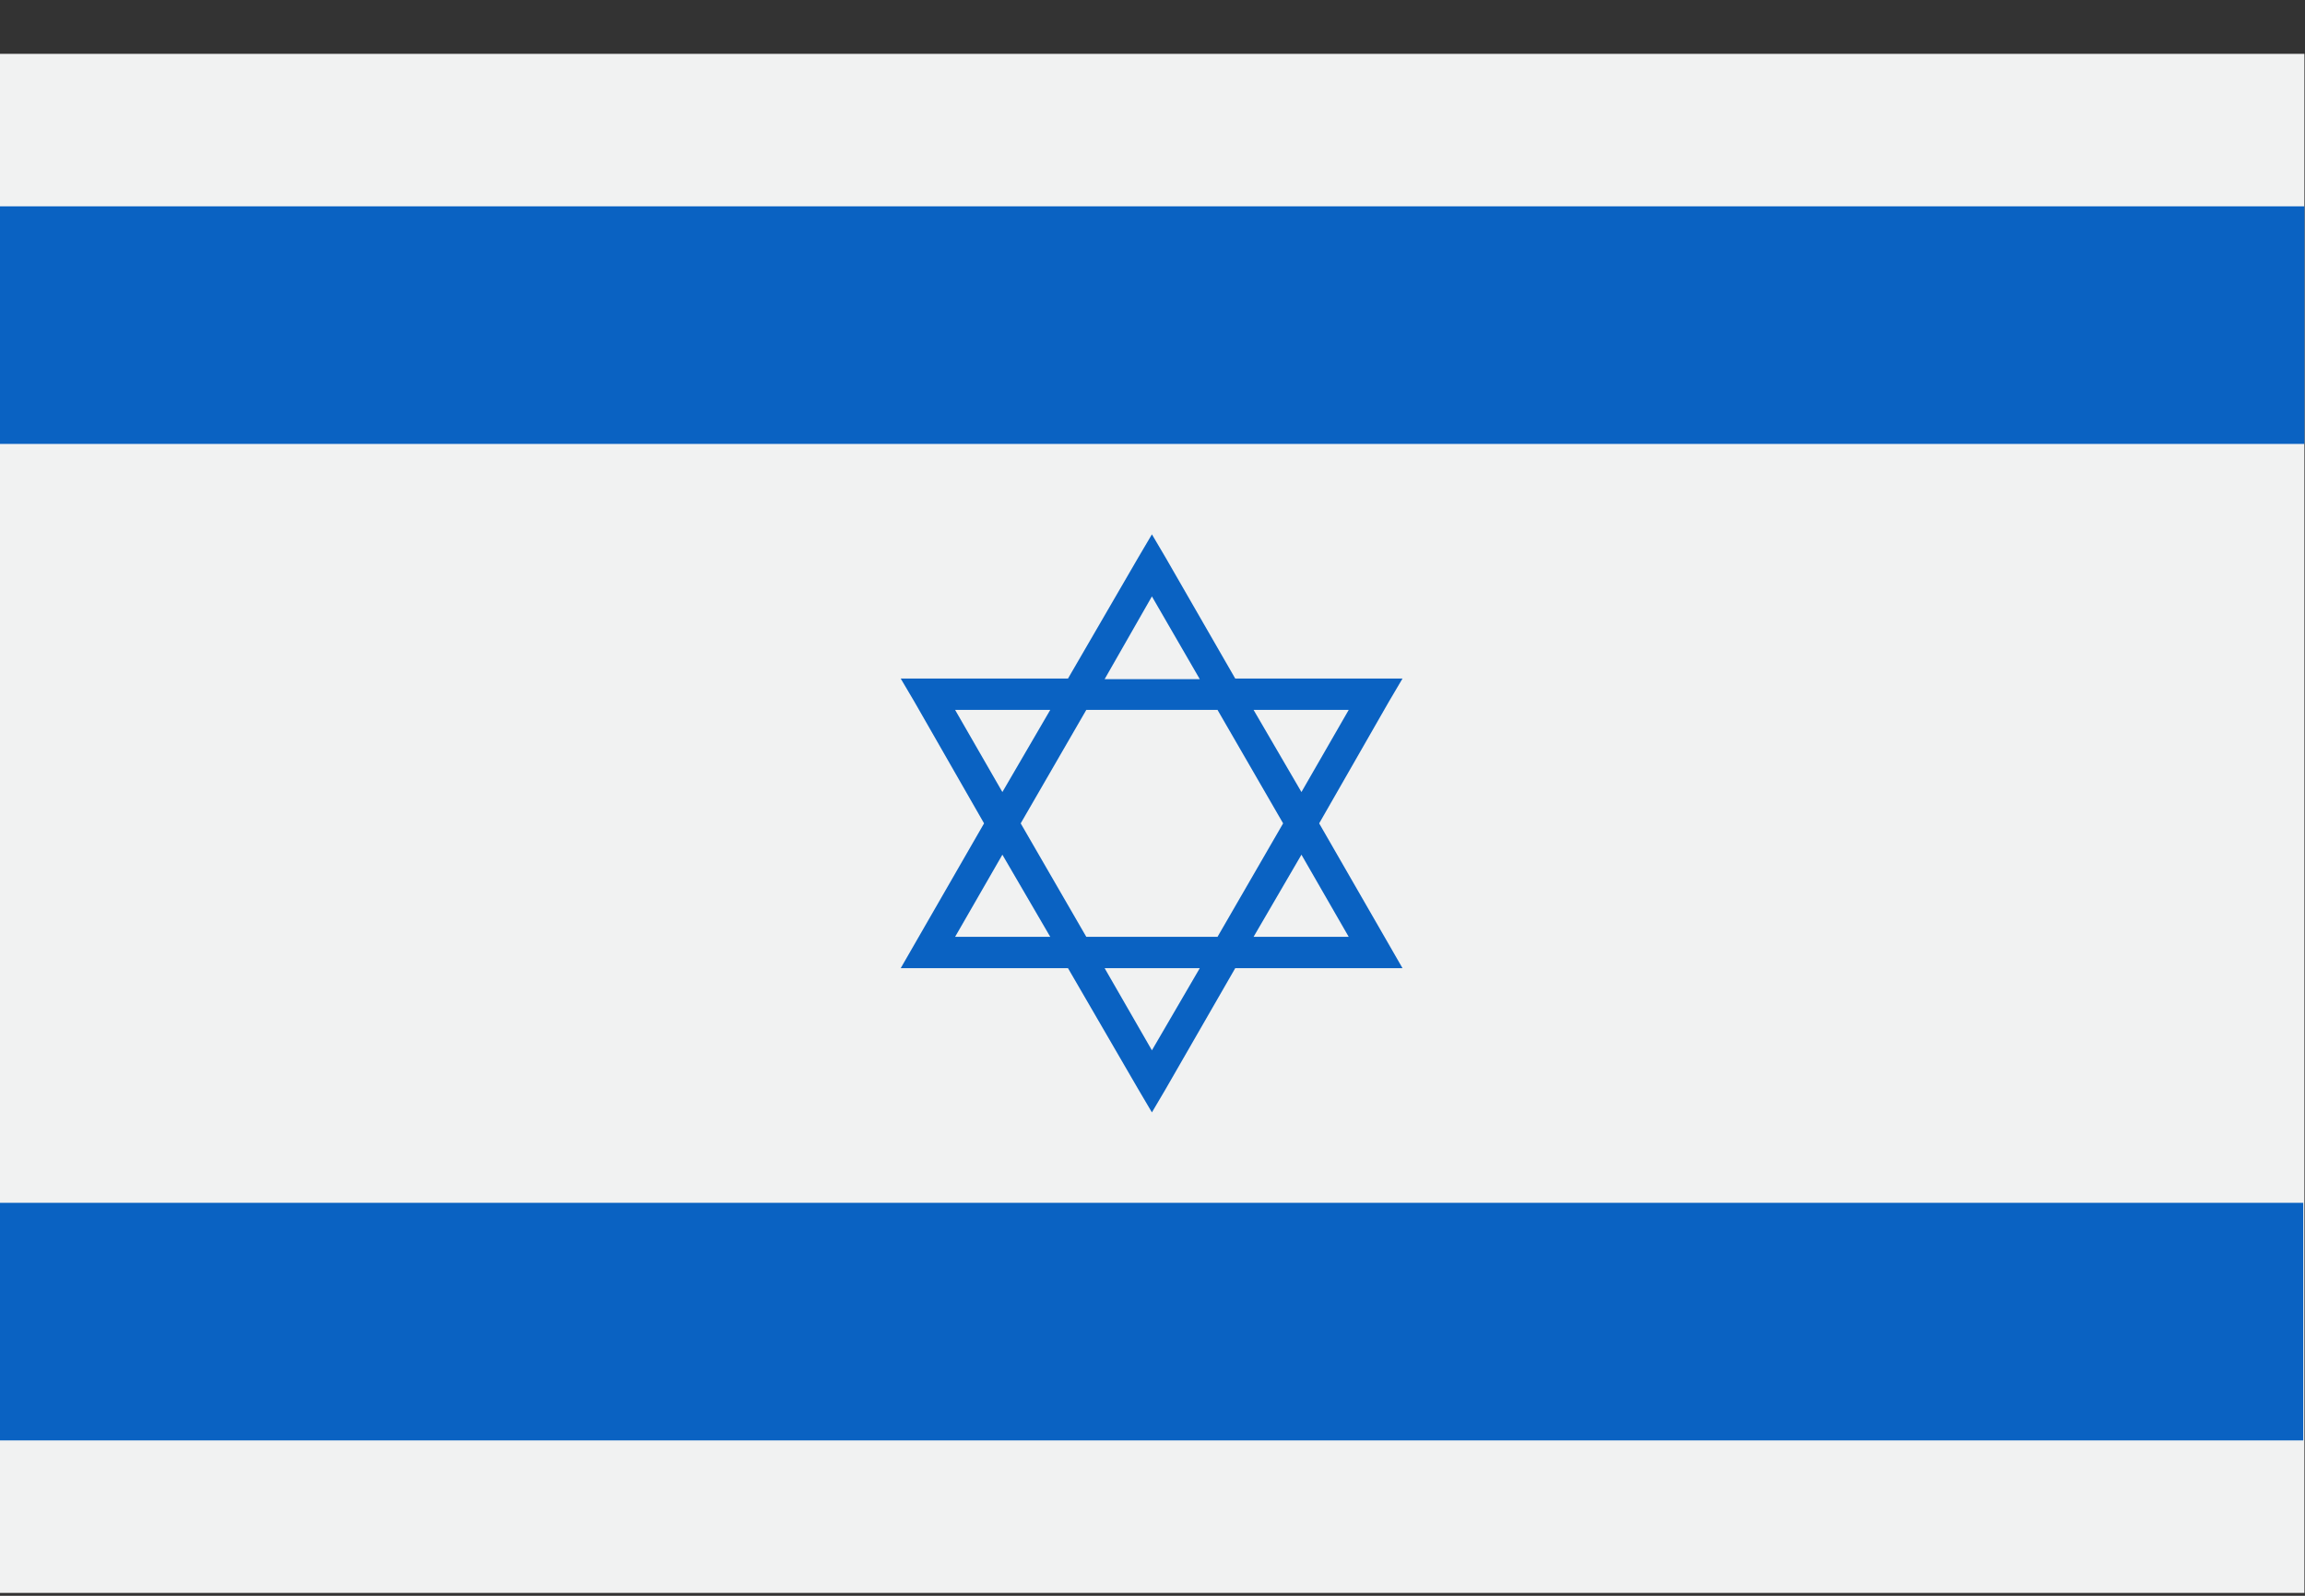
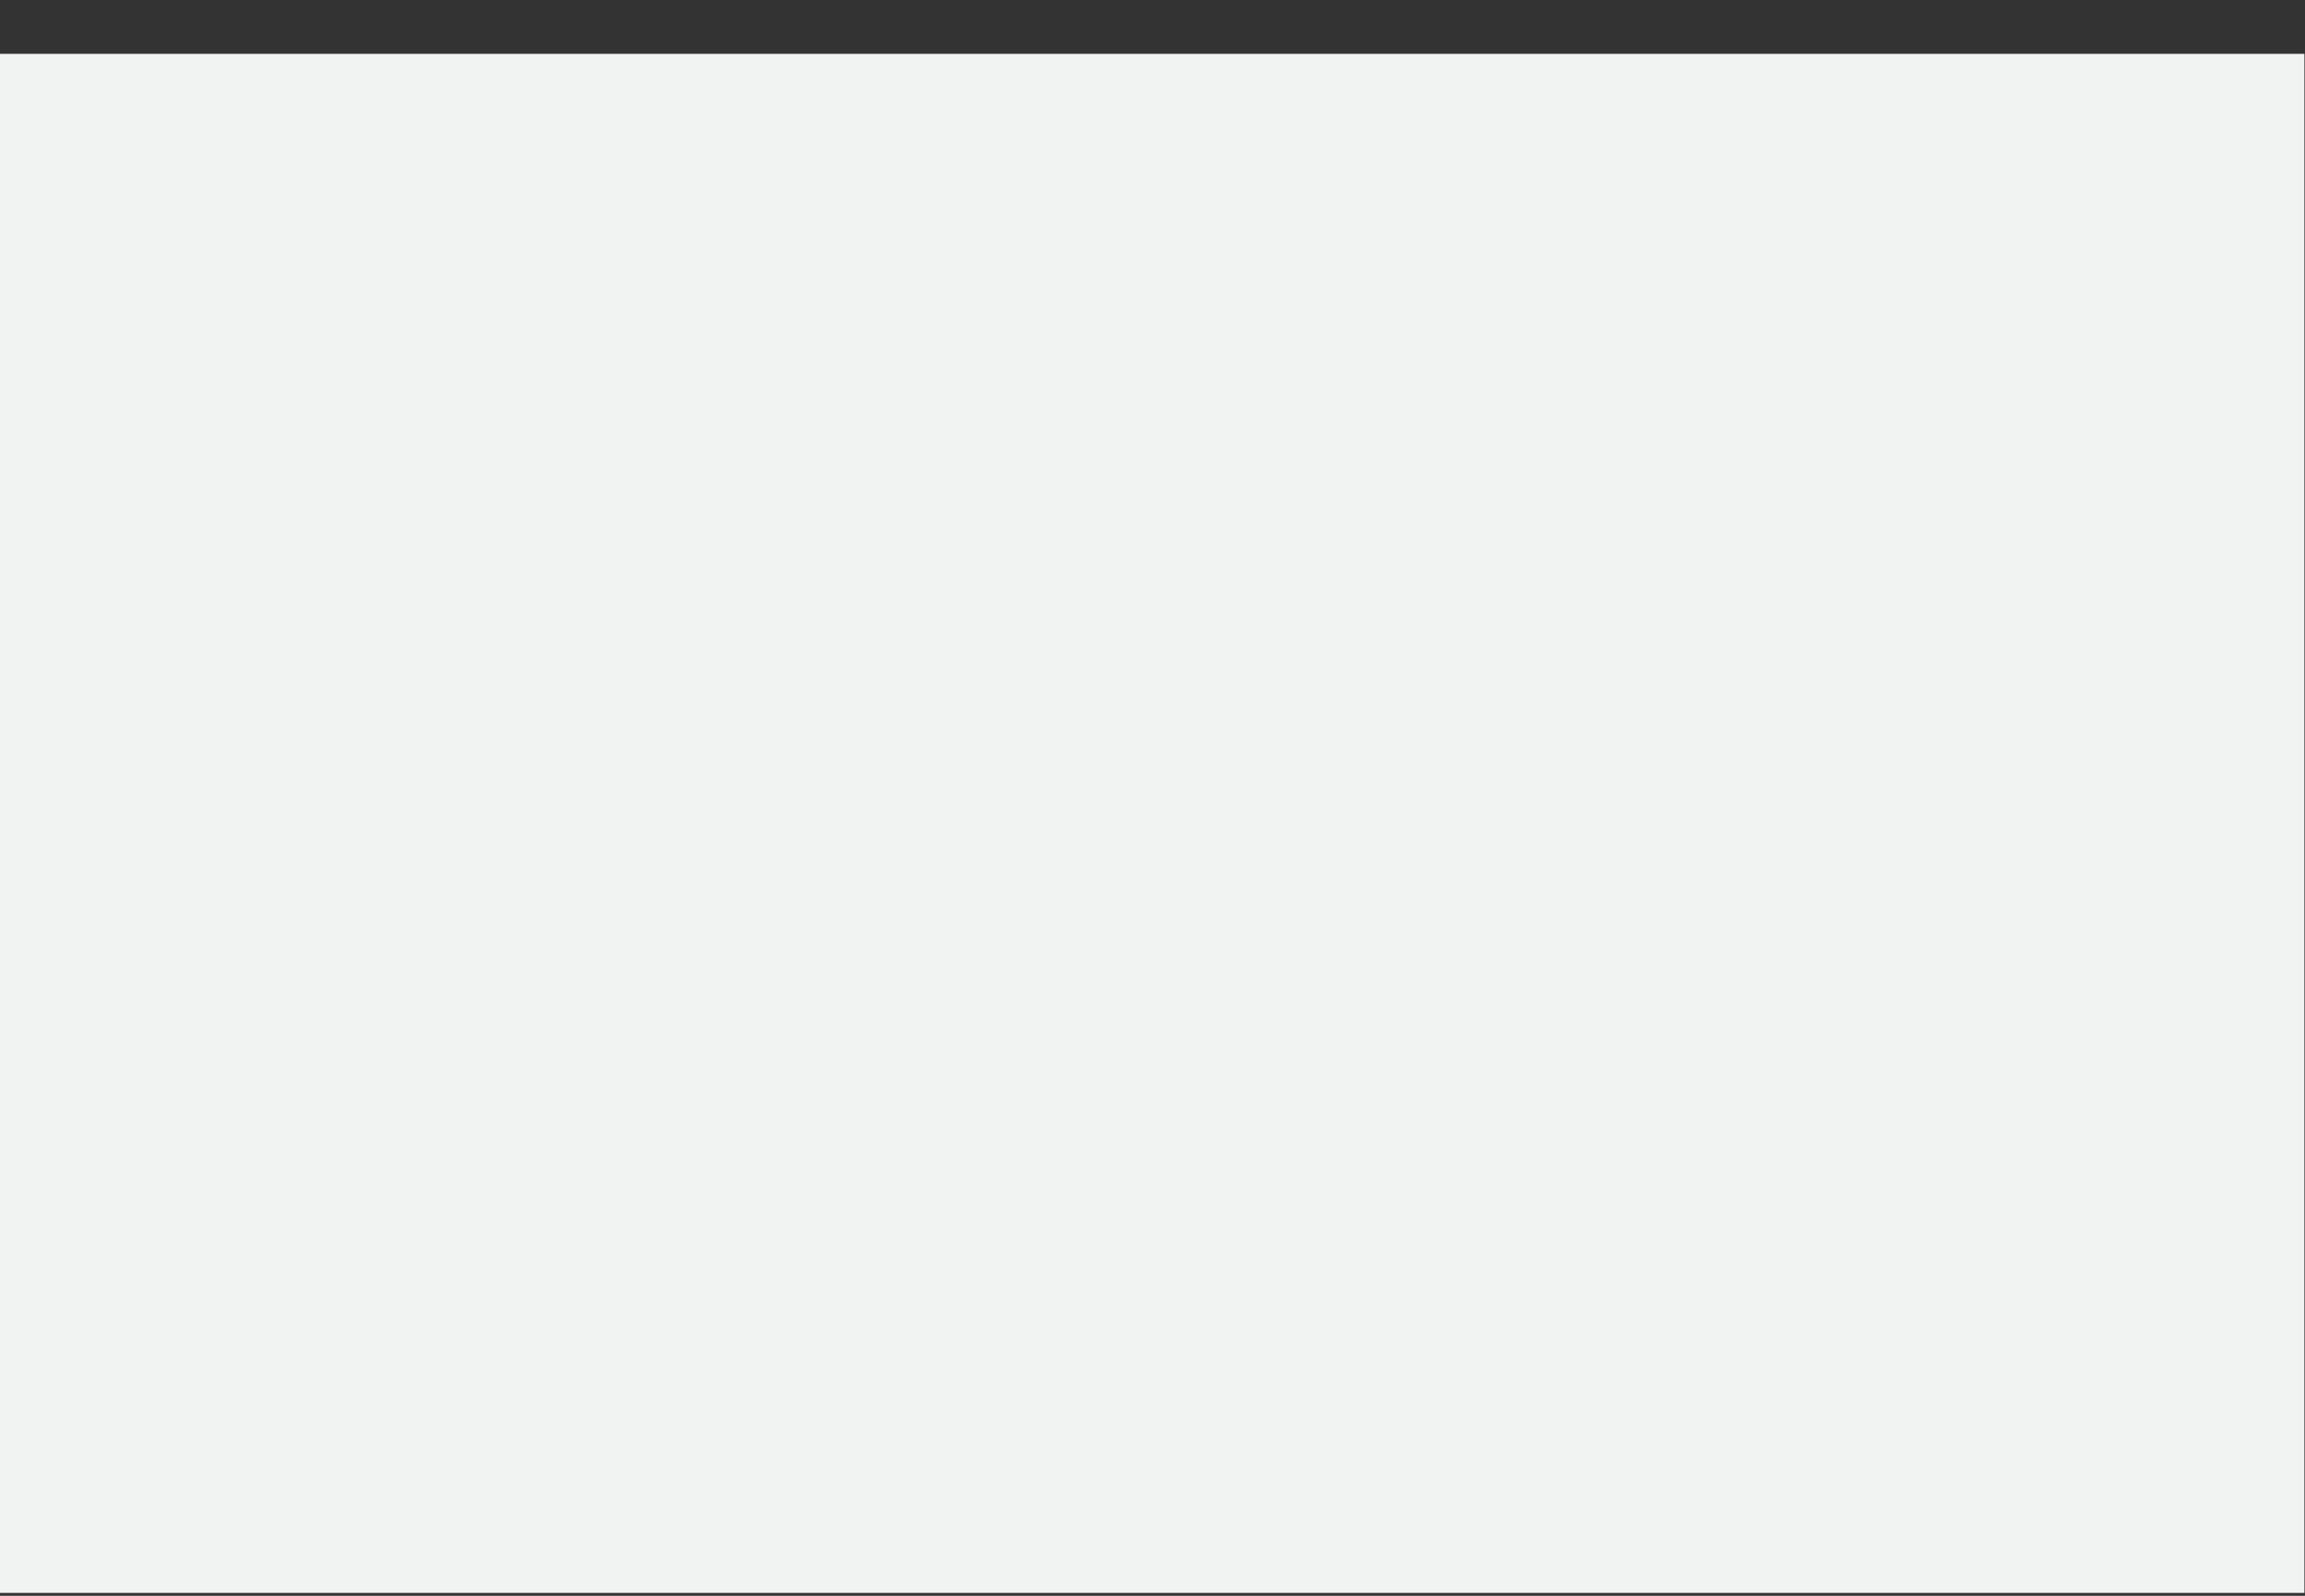
<svg xmlns="http://www.w3.org/2000/svg" width="39" height="27" viewBox="0 0 39 27" fill="none">
  <rect x="0" y="0" width="39" height="27" fill="#333333" stroke="none" />
  <g id="Israel_flag">
    <path id="Vector" d="M38.99 0.911H0V26.951H38.99V0.911Z" fill="#F1F2F2" />
-     <path id="Vector_2" d="M22.32 13.931L23.5 11.871L23.73 11.481H20.9L19.72 9.431L19.49 9.041L19.26 9.431L18.07 11.481H15.24L15.47 11.871L16.65 13.931L15.47 15.981L15.24 16.381H18.07L19.26 18.431L19.49 18.821L19.72 18.431L20.9 16.381H23.73L23.5 15.981L22.32 13.931ZM22.82 12.011L22.02 13.401L21.21 12.011H22.82ZM19.49 10.091L20.3 11.491H18.69L19.49 10.091ZM16.16 12.011H17.77L16.96 13.401L16.16 12.011ZM16.16 15.851L16.96 14.461L17.77 15.851H16.16ZM19.49 17.771L18.69 16.381H20.3L19.49 17.771ZM20.6 15.851H18.38L17.27 13.931L18.38 12.011H20.6L21.71 13.931L20.6 15.851ZM21.21 15.851L22.02 14.461L22.82 15.851H21.21Z" fill="#0A62C2" />
-     <path id="Vector_3" d="M0 3.491H38.99V7.511H0V3.491Z" fill="#0A62C2" />
-     <path id="Vector_4" d="M0 20.351H38.97V24.371H0V20.351Z" fill="#0A62C2" />
  </g>
</svg>